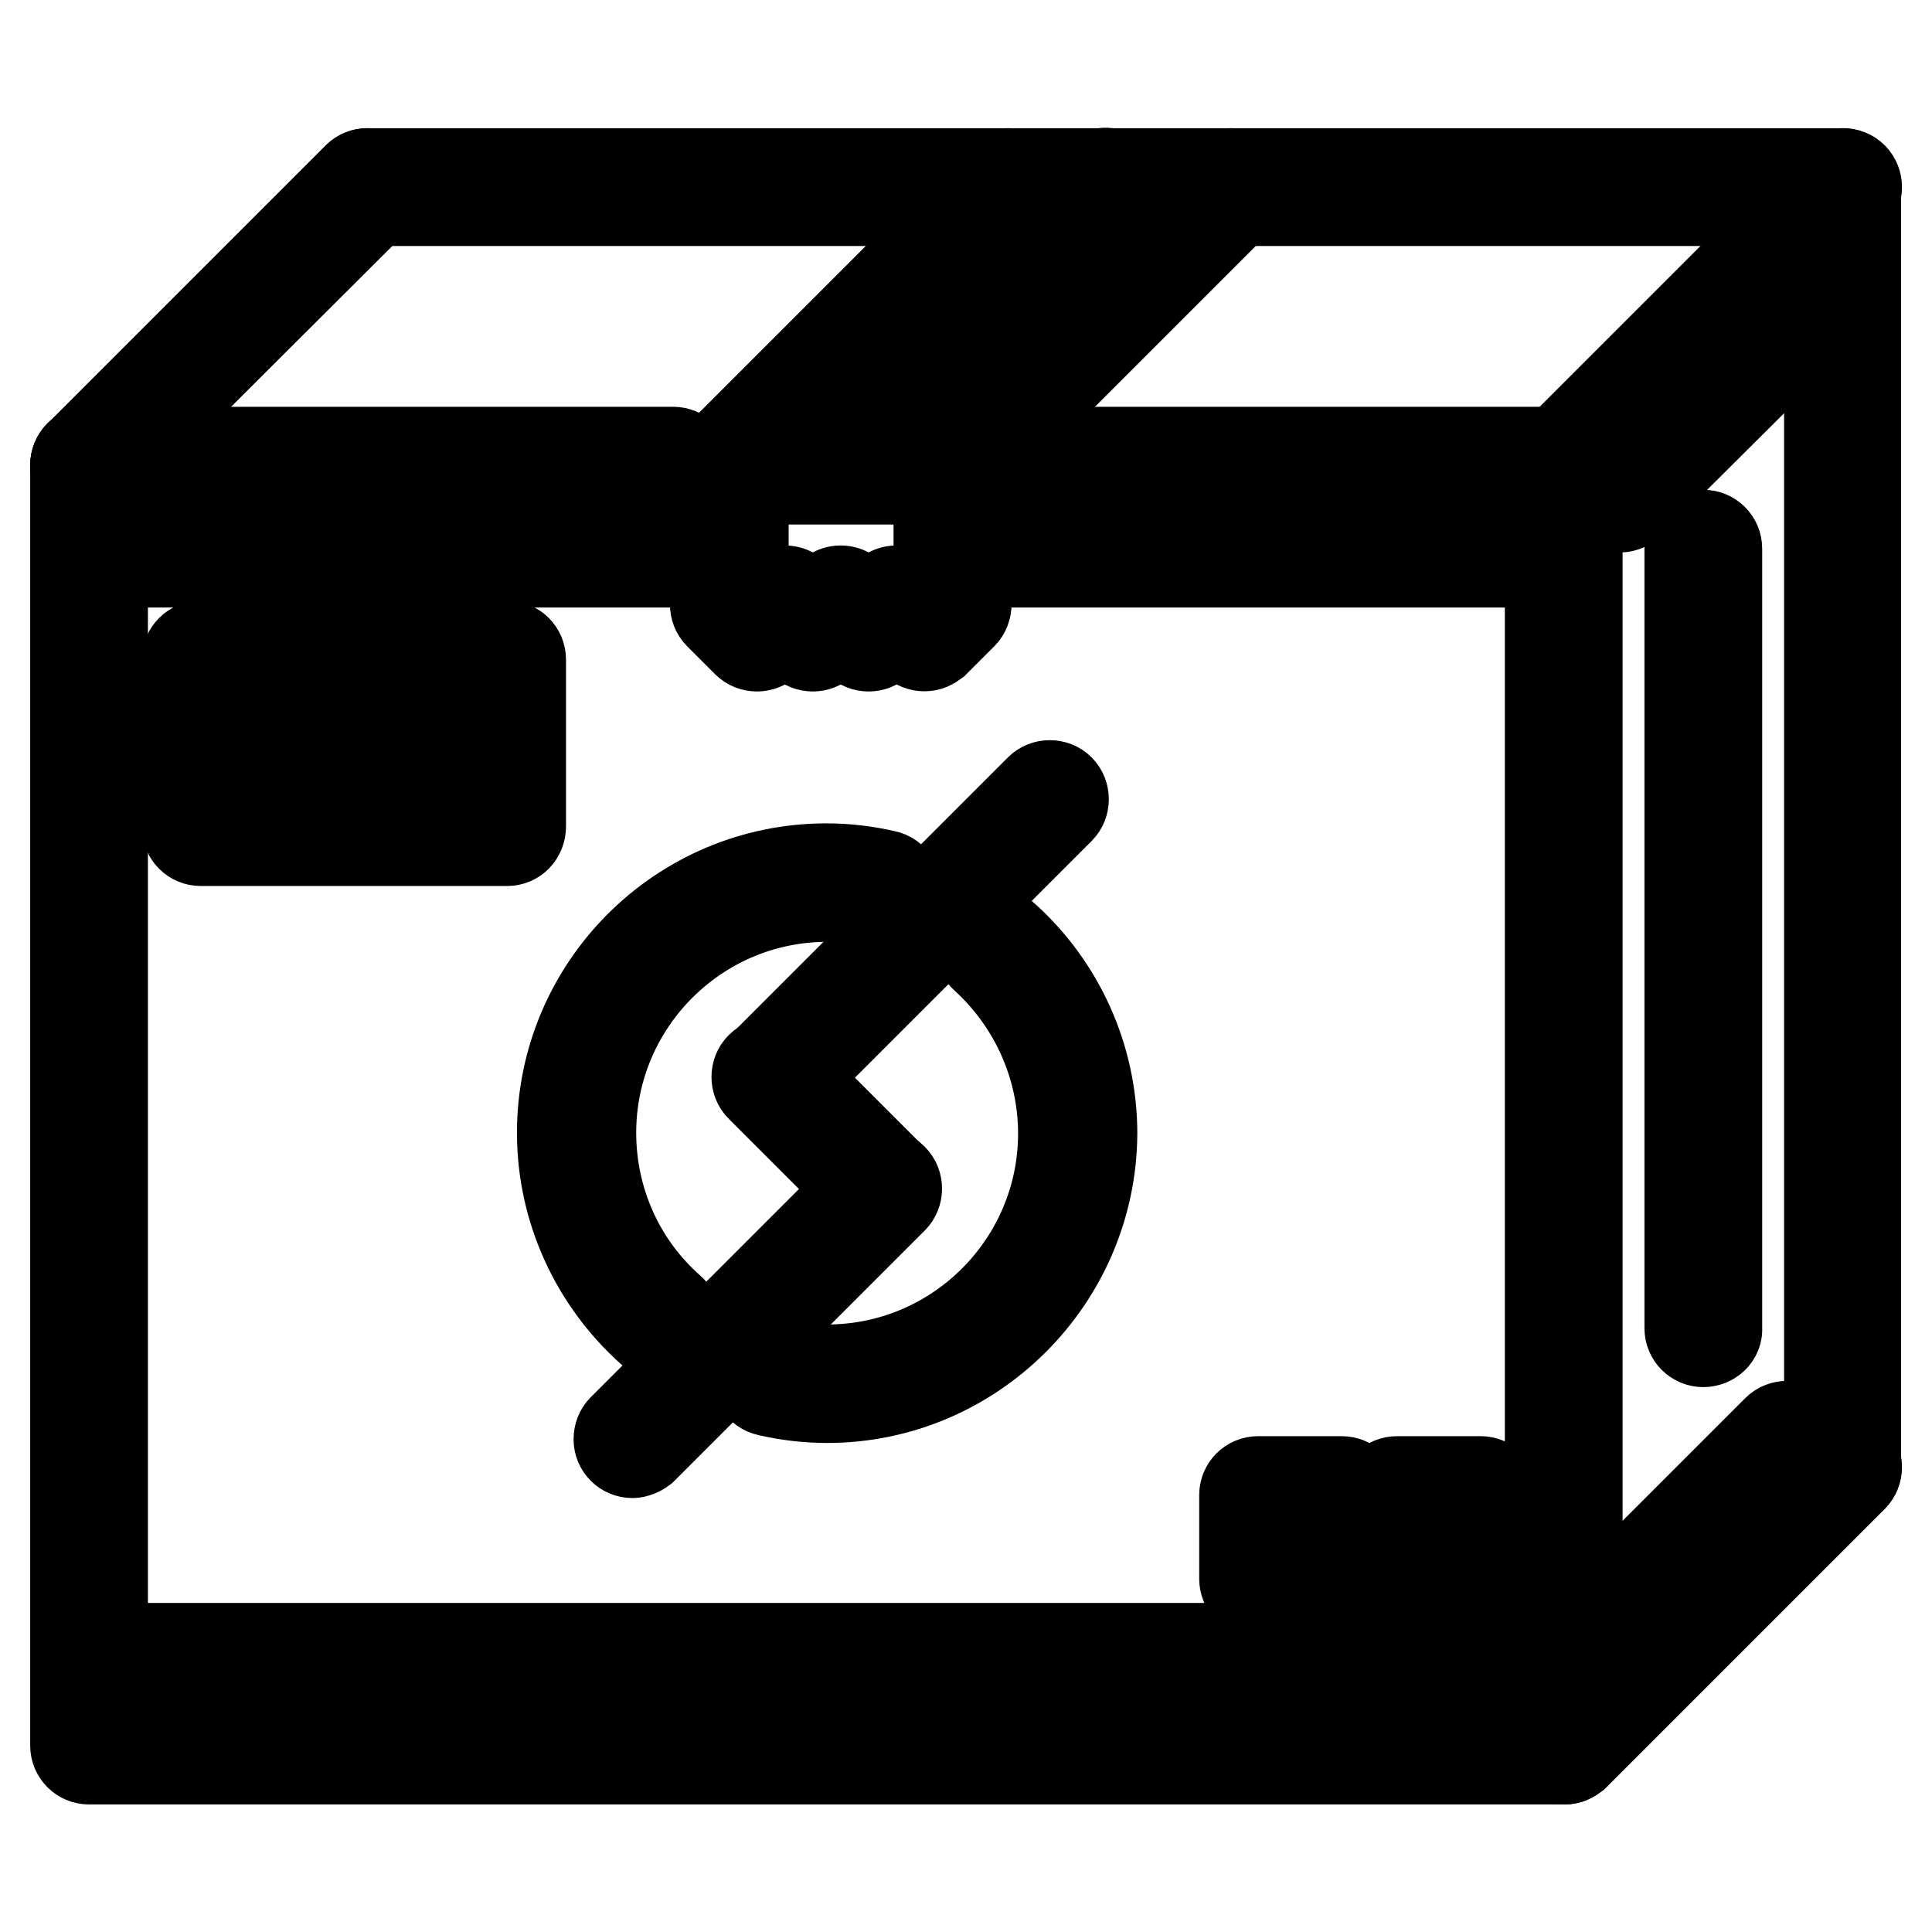
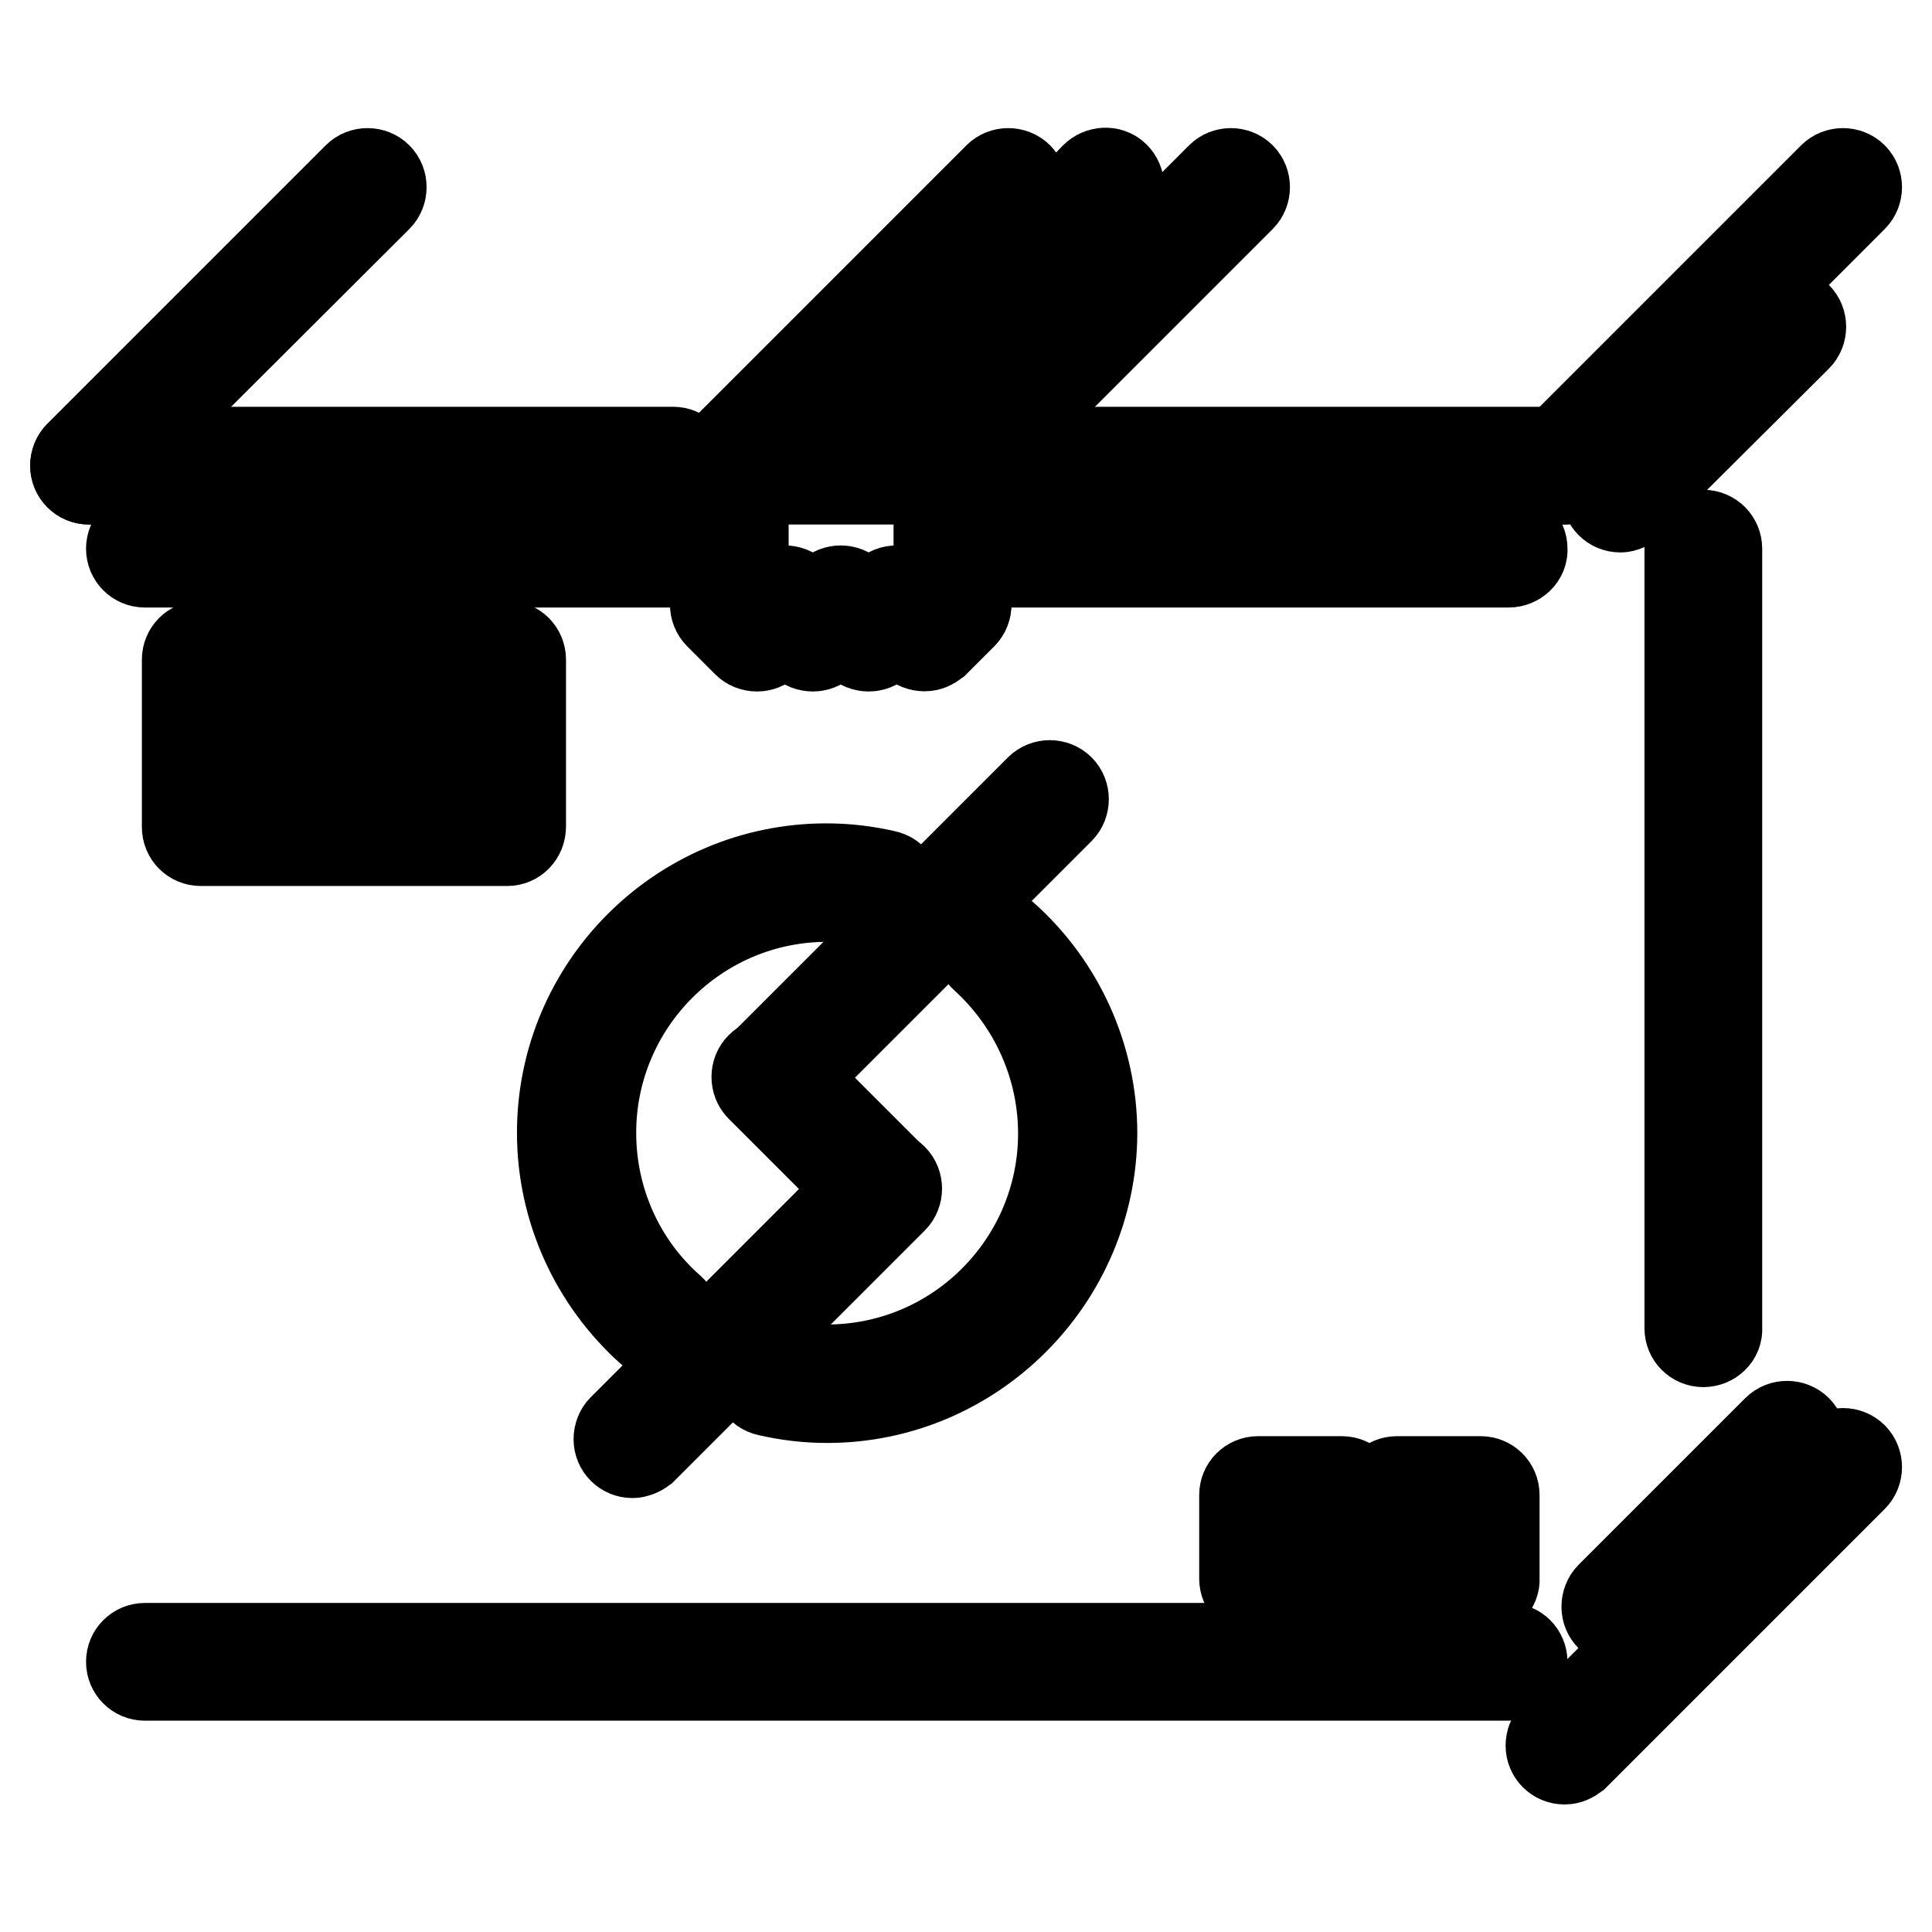
<svg xmlns="http://www.w3.org/2000/svg" version="1.1" x="0px" y="0px" viewBox="0 0 256 256" enable-background="new 0 0 256 256" xml:space="preserve">
  <g>
    <path stroke-width="12" fill-opacity="0" stroke="#000000" d="M116.9,159.3c-0.5,0-1-0.2-1.3-0.5l-14.8-14.8c-0.7-0.7-0.7-1.9,0-2.6c0.7-0.7,1.9-0.7,2.6,0l14.8,14.8 c0.7,0.7,0.7,1.9,0,2.6C117.9,159.2,117.4,159.3,116.9,159.3L116.9,159.3z" />
    <path stroke-width="12" fill-opacity="0" stroke="#000000" d="M102.2,144.6c-1,0-1.8-0.8-1.8-1.8c0-0.5,0.2-1,0.5-1.3l36.9-36.9c0.7-0.7,1.9-0.7,2.6,0 c0.7,0.7,0.7,1.9,0,2.6l-36.9,36.9C103.1,144.4,102.7,144.6,102.2,144.6z" />
    <path stroke-width="12" fill-opacity="0" stroke="#000000" d="M87.5,176.8c-0.5,0-0.9-0.2-1.2-0.5c-7.5-6.7-11.8-16.2-11.8-26.2c0-19.3,15.7-35,35-35 c2.6,0,5.2,0.3,7.8,0.9c1,0.2,1.6,1.2,1.4,2.2c0,0,0,0,0,0c-0.2,1-1.2,1.6-2.2,1.4c0,0,0,0,0,0c-2.3-0.5-4.6-0.8-6.9-0.8 c-17.3,0-31.3,14.1-31.3,31.3c0,9,3.8,17.5,10.5,23.4c0.8,0.7,0.8,1.8,0.2,2.6C88.6,176.6,88,176.8,87.5,176.8z M109.6,185.2 c-2.6,0-5.2-0.3-7.8-0.9c-1-0.2-1.6-1.2-1.4-2.2c0.2-1,1.2-1.6,2.2-1.4c2.3,0.5,4.6,0.8,7,0.8c17.3,0,31.3-14.1,31.3-31.3 c0-8.9-3.8-17.4-10.4-23.4c-0.8-0.7-0.8-1.8-0.1-2.6c0.7-0.8,1.9-0.8,2.6-0.1c7.4,6.6,11.7,16.1,11.7,26.1 C144.6,169.4,128.9,185.2,109.6,185.2L109.6,185.2z" />
    <path stroke-width="12" fill-opacity="0" stroke="#000000" d="M83.8,192.5c-1,0-1.8-0.8-1.8-1.8c0-0.5,0.2-1,0.5-1.3l33.2-33.2c0.7-0.7,1.9-0.7,2.6,0 c0.7,0.7,0.7,1.9,0,2.6L85.1,192C84.7,192.3,84.2,192.5,83.8,192.5L83.8,192.5z" />
-     <path stroke-width="12" fill-opacity="0" stroke="#000000" d="M207.3,233.1H11.8c-1,0-1.8-0.8-1.8-1.8V61.6c0-1,0.8-1.8,1.8-1.8c1,0,1.8,0.8,1.8,1.8c0,0,0,0,0,0v167.8 h191.8V61.6c0-1,0.8-1.8,1.8-1.8c1,0,1.8,0.8,1.8,1.8c0,0,0,0,0,0v169.6C209.1,232.3,208.3,233.1,207.3,233.1z" />
-     <path stroke-width="12" fill-opacity="0" stroke="#000000" d="M244.2,196.2c-1,0-1.8-0.8-1.8-1.8V26.6H48.7c-1,0-1.8-0.8-1.8-1.8c0-1,0.8-1.8,1.8-1.8h195.4 c1,0,1.8,0.8,1.8,1.8c0,0,0,0,0,0v169.6C246,195.4,245.2,196.2,244.2,196.2C244.2,196.2,244.2,196.2,244.2,196.2z" />
    <path stroke-width="12" fill-opacity="0" stroke="#000000" d="M207.3,233.1c-1,0-1.8-0.8-1.8-1.8c0-0.5,0.2-1,0.5-1.3l36.9-36.9c0.7-0.7,1.9-0.7,2.6,0 c0.7,0.7,0.7,1.9,0,2.6l-36.9,36.9C208.2,232.9,207.8,233.1,207.3,233.1z M11.8,63.5c-1,0-1.8-0.8-1.8-1.8c0-0.5,0.2-1,0.5-1.3 l36.9-36.9c0.7-0.7,1.9-0.7,2.6,0c0.7,0.7,0.7,1.9,0,2.6L13.1,62.9C12.8,63.3,12.3,63.5,11.8,63.5z M96.7,63.5 c-1,0-1.8-0.8-1.8-1.8c0-0.5,0.2-1,0.5-1.3l36.9-36.9c0.7-0.7,1.9-0.7,2.6,0c0.7,0.7,0.7,1.9,0,2.6L98,62.9 C97.6,63.3,97.1,63.5,96.7,63.5z M126.2,63.5c-1,0-1.8-0.8-1.8-1.8c0-0.5,0.2-1,0.5-1.3l36.9-36.9c0.7-0.7,1.9-0.7,2.6,0 c0.7,0.7,0.7,1.9,0,2.6l-36.9,36.9C127.1,63.3,126.6,63.5,126.2,63.5z M207.3,63.5c-1,0-1.8-0.8-1.8-1.8c0-0.5,0.2-1,0.5-1.3 l36.9-36.9c0.7-0.7,1.9-0.7,2.6,0c0.7,0.7,0.7,1.9,0,2.6l0,0l-36.9,36.9C208.2,63.3,207.8,63.5,207.3,63.5z" />
    <path stroke-width="12" fill-opacity="0" stroke="#000000" d="M96.7,81.9c-1,0-1.8-0.8-1.8-1.8c0,0,0,0,0,0V61.6c0-1,0.8-1.8,1.8-1.8c1,0,1.8,0.8,1.8,1.8v18.4 C98.5,81.1,97.7,81.9,96.7,81.9C96.7,81.9,96.7,81.9,96.7,81.9z M126.2,81.9c-1,0-1.8-0.8-1.8-1.8c0,0,0,0,0,0V61.6 c0-1,0.8-1.8,1.8-1.8c1,0,1.8,0.8,1.8,1.8v18.4C128,81.1,127.2,81.9,126.2,81.9C126.2,81.9,126.2,81.9,126.2,81.9z" />
    <path stroke-width="12" fill-opacity="0" stroke="#000000" d="M122.5,85.6c-0.5,0-1-0.2-1.3-0.5l-2.4-2.4l-2.4,2.4c-0.7,0.7-1.9,0.7-2.6,0c0,0,0,0,0,0l-2.4-2.4l-2.4,2.4 c-0.7,0.7-1.9,0.7-2.6,0c0,0,0,0,0,0l-2.4-2.4l-2.4,2.4c-0.7,0.7-1.9,0.7-2.6,0c0,0,0,0,0,0l-3.7-3.7c-0.7-0.7-0.7-1.9,0-2.6 c0.7-0.7,1.9-0.7,2.6,0l2.4,2.4l2.4-2.4c0.7-0.7,1.9-0.7,2.6,0c0,0,0,0,0,0l2.4,2.4l2.4-2.4c0.7-0.7,1.9-0.7,2.6,0c0,0,0,0,0,0 l2.4,2.4l2.4-2.4c0.7-0.7,1.9-0.7,2.6,0c0,0,0,0,0,0l2.4,2.4l2.4-2.4c0.7-0.7,1.9-0.7,2.6,0c0.7,0.7,0.7,1.9,0,2.6l-3.7,3.7 C123.4,85.4,123,85.6,122.5,85.6z M89.3,63.5H11.8c-1,0-1.8-0.8-1.8-1.8c0-1,0.8-1.8,1.8-1.8h77.4c1,0,1.8,0.8,1.8,1.8 C91.1,62.6,90.3,63.5,89.3,63.5z M207.3,63.5h-73.8c-1,0-1.8-0.8-1.8-1.8c0-1,0.8-1.8,1.8-1.8h73.8c1,0,1.8,0.8,1.8,1.8 C209.1,62.6,208.3,63.5,207.3,63.5L207.3,63.5z M89.3,74.5H19.2c-1,0-1.8-0.8-1.8-1.8c0,0,0,0,0,0c0-1,0.8-1.8,1.8-1.8c0,0,0,0,0,0 h70.1c1,0,1.8,0.8,1.8,1.8c0,0,0,0,0,0C91.1,73.7,90.3,74.5,89.3,74.5z M199.9,74.5h-66.4c-1,0-1.8-0.8-1.8-1.8c0,0,0,0,0,0 c0-1,0.8-1.8,1.8-1.8c0,0,0,0,0,0h66.4c1,0,1.8,0.8,1.8,1.8c0,0,0,0,0,0C201.8,73.7,200.9,74.5,199.9,74.5L199.9,74.5z M118.8,63.5 H104c-1,0-1.8-0.8-1.8-1.8c0-1,0.8-1.8,1.8-1.8h14.8c1,0,1.8,0.8,1.8,1.8C120.6,62.6,119.8,63.5,118.8,63.5z M214.7,67.2 c-1,0-1.8-0.8-1.8-1.8c0-0.5,0.2-1,0.5-1.3l22.1-22.1c0.7-0.7,1.9-0.7,2.6,0c0.7,0.7,0.7,1.9,0,2.6l0,0L216,66.6 C215.6,67,215.1,67.2,214.7,67.2z M199.9,222H19.2c-1,0-1.8-0.8-1.8-1.8c0,0,0,0,0,0c0-1,0.8-1.8,1.8-1.8h180.7 c1,0,1.8,0.8,1.8,1.8c0,0,0,0,0,0C201.8,221.2,200.9,222,199.9,222C199.9,222,199.9,222,199.9,222L199.9,222z M214.7,214.7 c-1,0-1.8-0.8-1.8-1.8c0-0.5,0.2-1,0.5-1.3l22.1-22.1c0.7-0.7,1.9-0.7,2.6,0c0,0,0,0,0,0c0.7,0.7,0.7,1.9,0,2.6l0,0L216,214.1 C215.6,214.5,215.1,214.7,214.7,214.7z M225.7,177.8c-1,0-1.8-0.8-1.8-1.8c0,0,0,0,0,0V72.7c0-1,0.8-1.8,1.8-1.8h0 c1,0,1.8,0.8,1.8,1.8c0,0,0,0,0,0v103.3C227.6,177,226.7,177.8,225.7,177.8z M118,56.1c-1,0-1.8-0.8-1.8-1.8c0-0.5,0.2-0.9,0.5-1.3 l28.4-29.5c0.7-0.7,1.9-0.8,2.6-0.1c0.7,0.7,0.8,1.9,0.1,2.6c0,0,0,0,0,0l-28.4,29.5C119,55.9,118.5,56.1,118,56.1z M196.2,211 h-11.1c-1,0-1.8-0.8-1.8-1.8v0v-11.1c0-1,0.8-1.8,1.8-1.8h11.1c1,0,1.8,0.8,1.8,1.8c0,0,0,0,0,0v11.1 C198.1,210.1,197.2,211,196.2,211z M187,207.3h7.4v-7.4H187V207.3z" />
    <path stroke-width="12" fill-opacity="0" stroke="#000000" d="M177.8,211h-11.1c-1,0-1.8-0.8-1.8-1.8v0v-11.1c0-1,0.8-1.8,1.8-1.8h11.1c1,0,1.8,0.8,1.8,1.8v11.1 C179.6,210.1,178.8,211,177.8,211z M168.6,207.3h7.4v-7.4h-7.4V207.3z" />
    <path stroke-width="12" fill-opacity="0" stroke="#000000" d="M67.2,111.4H26.6c-1,0-1.8-0.8-1.8-1.8c0,0,0,0,0,0V87.4c0-1,0.8-1.8,1.8-1.8c0,0,0,0,0,0h40.6 c1,0,1.8,0.8,1.8,1.8c0,0,0,0,0,0v22.1C69,110.6,68.2,111.4,67.2,111.4C67.2,111.4,67.2,111.4,67.2,111.4z M28.4,107.7h36.9V89.3 H28.4V107.7z" />
    <path stroke-width="12" fill-opacity="0" stroke="#000000" d="M59.8,96.7H34c-1,0-1.8-0.8-1.8-1.8c0-1,0.8-1.8,1.8-1.8c0,0,0,0,0,0h25.8c1,0,1.8,0.8,1.8,1.8 C61.6,95.8,60.8,96.7,59.8,96.7C59.8,96.7,59.8,96.7,59.8,96.7z" />
-     <path stroke-width="12" fill-opacity="0" stroke="#000000" d="M48.7,104H34c-1,0-1.8-0.8-1.8-1.8c0-1,0.8-1.8,1.8-1.8c0,0,0,0,0,0h14.8c1,0,1.8,0.8,1.8,1.8c0,0,0,0,0,0 C50.6,103.2,49.7,104,48.7,104C48.7,104,48.7,104,48.7,104z" />
  </g>
</svg>